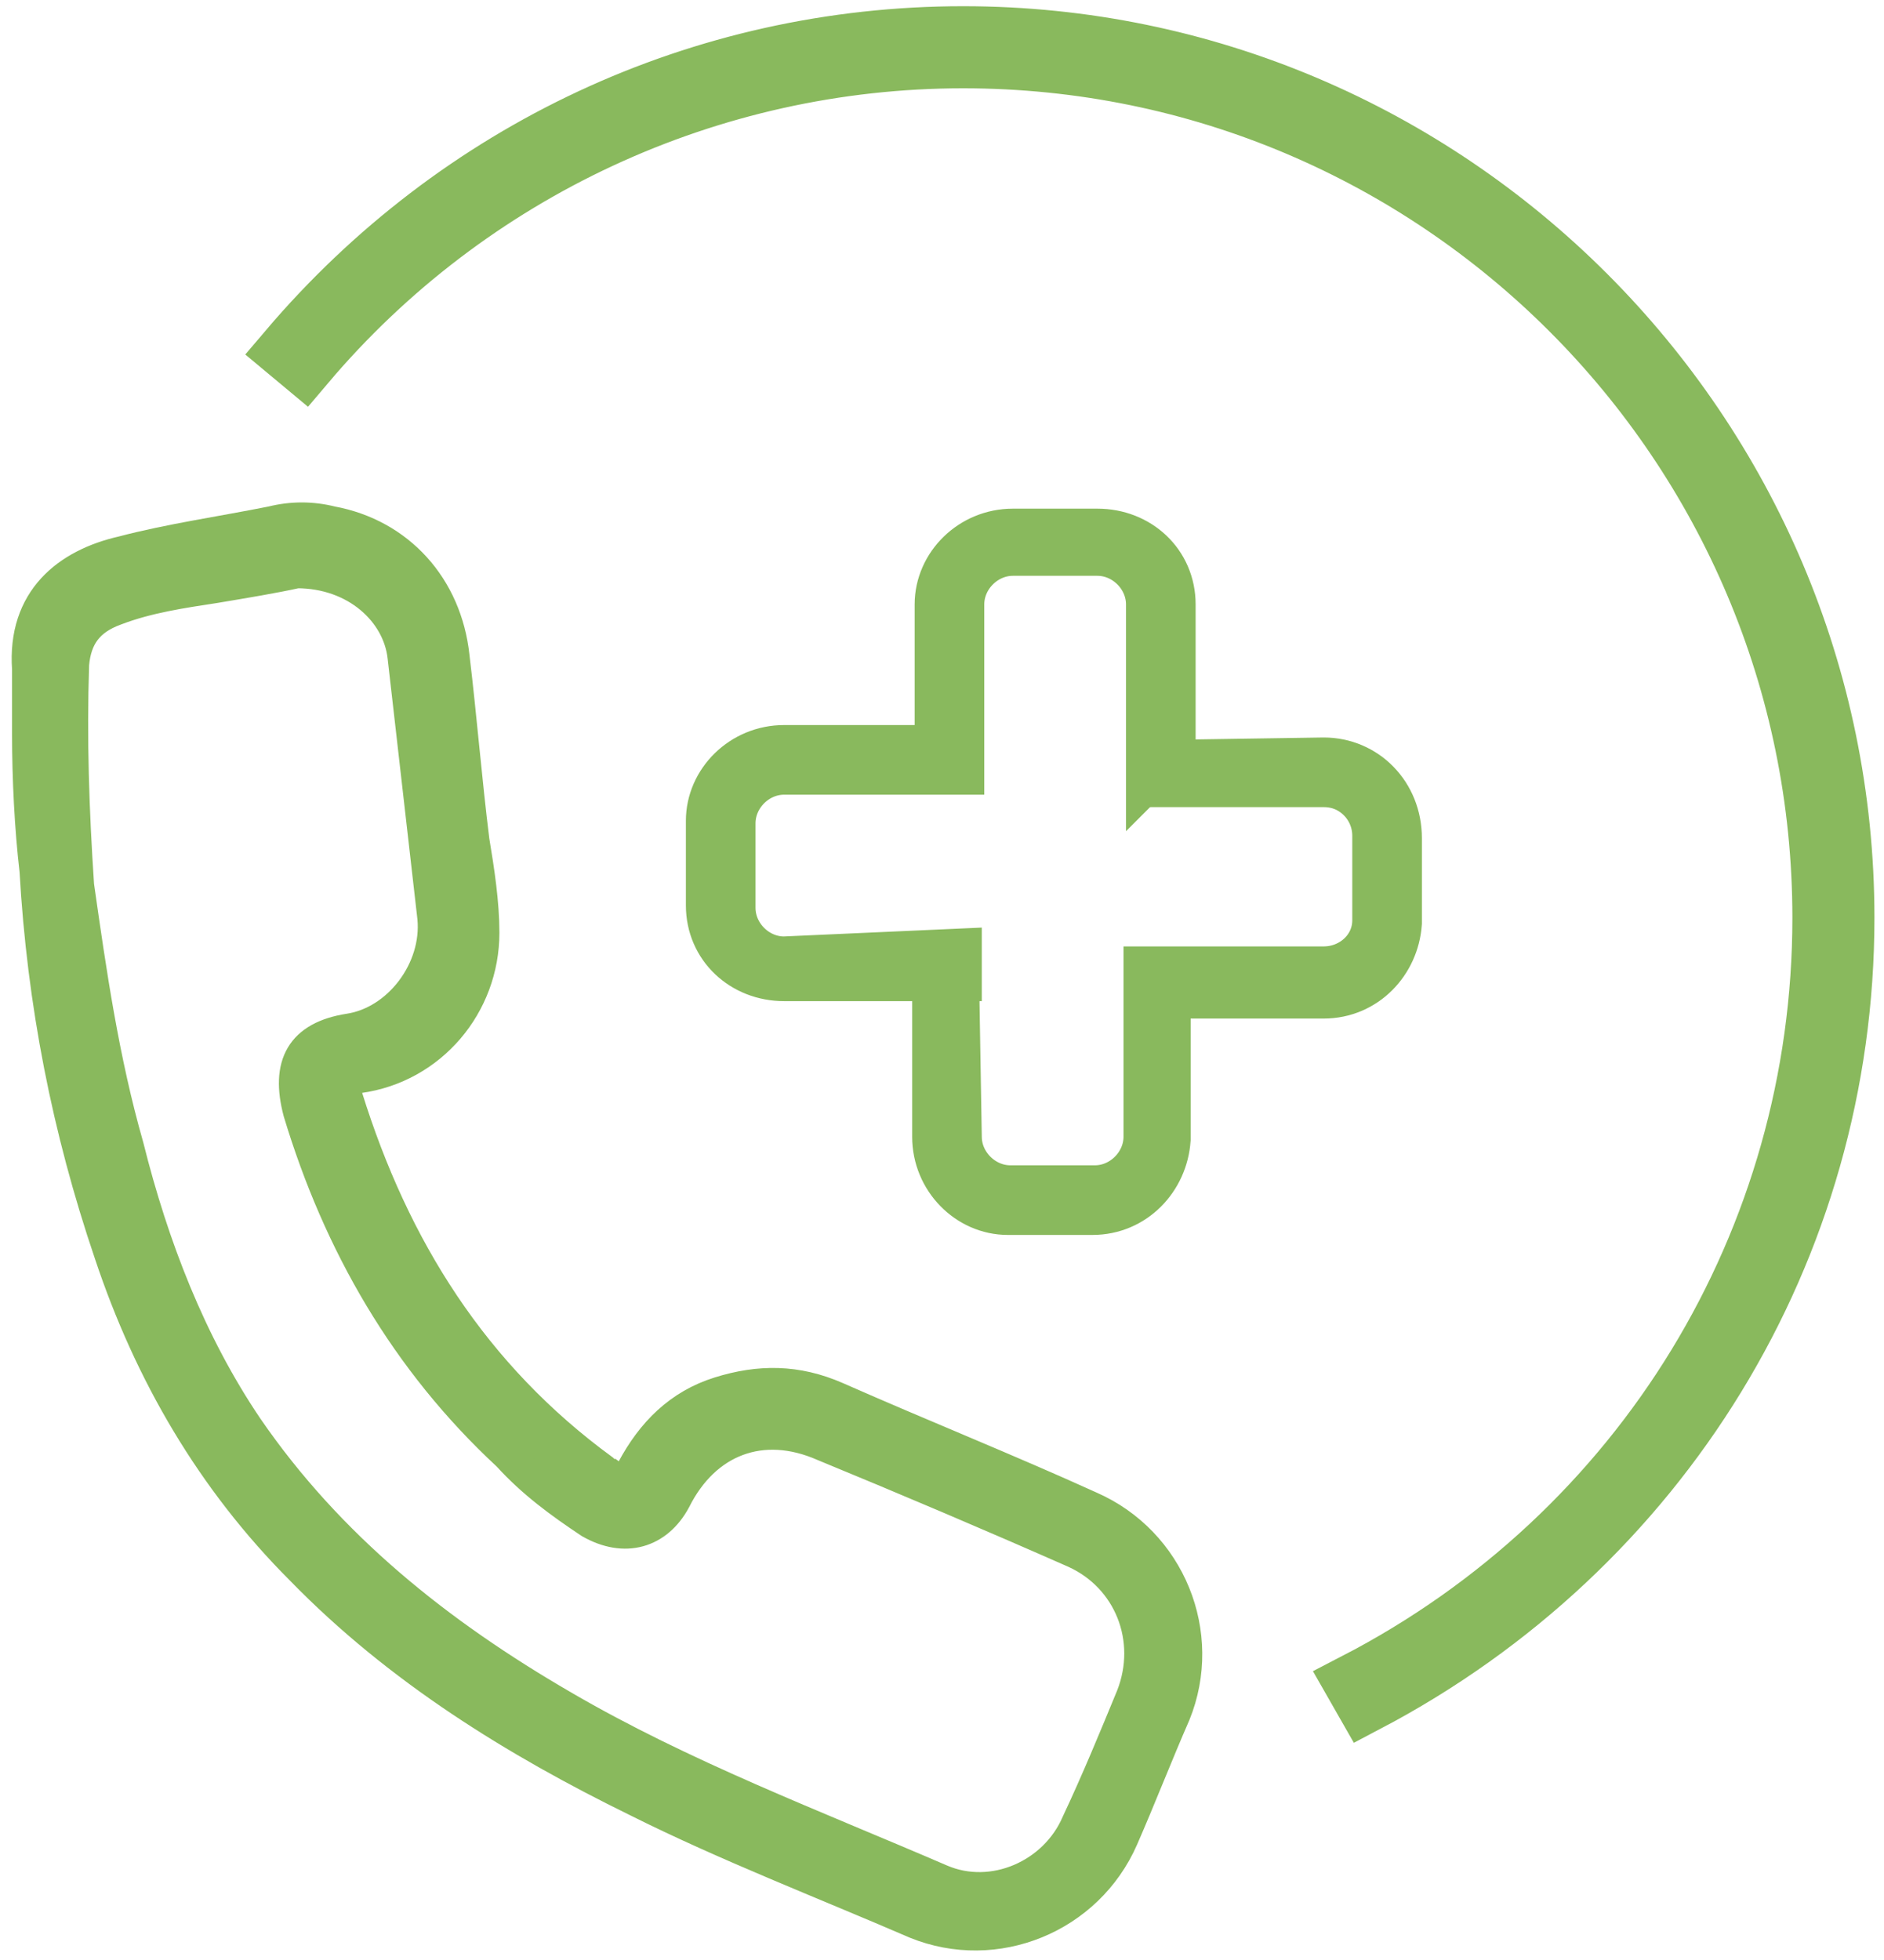
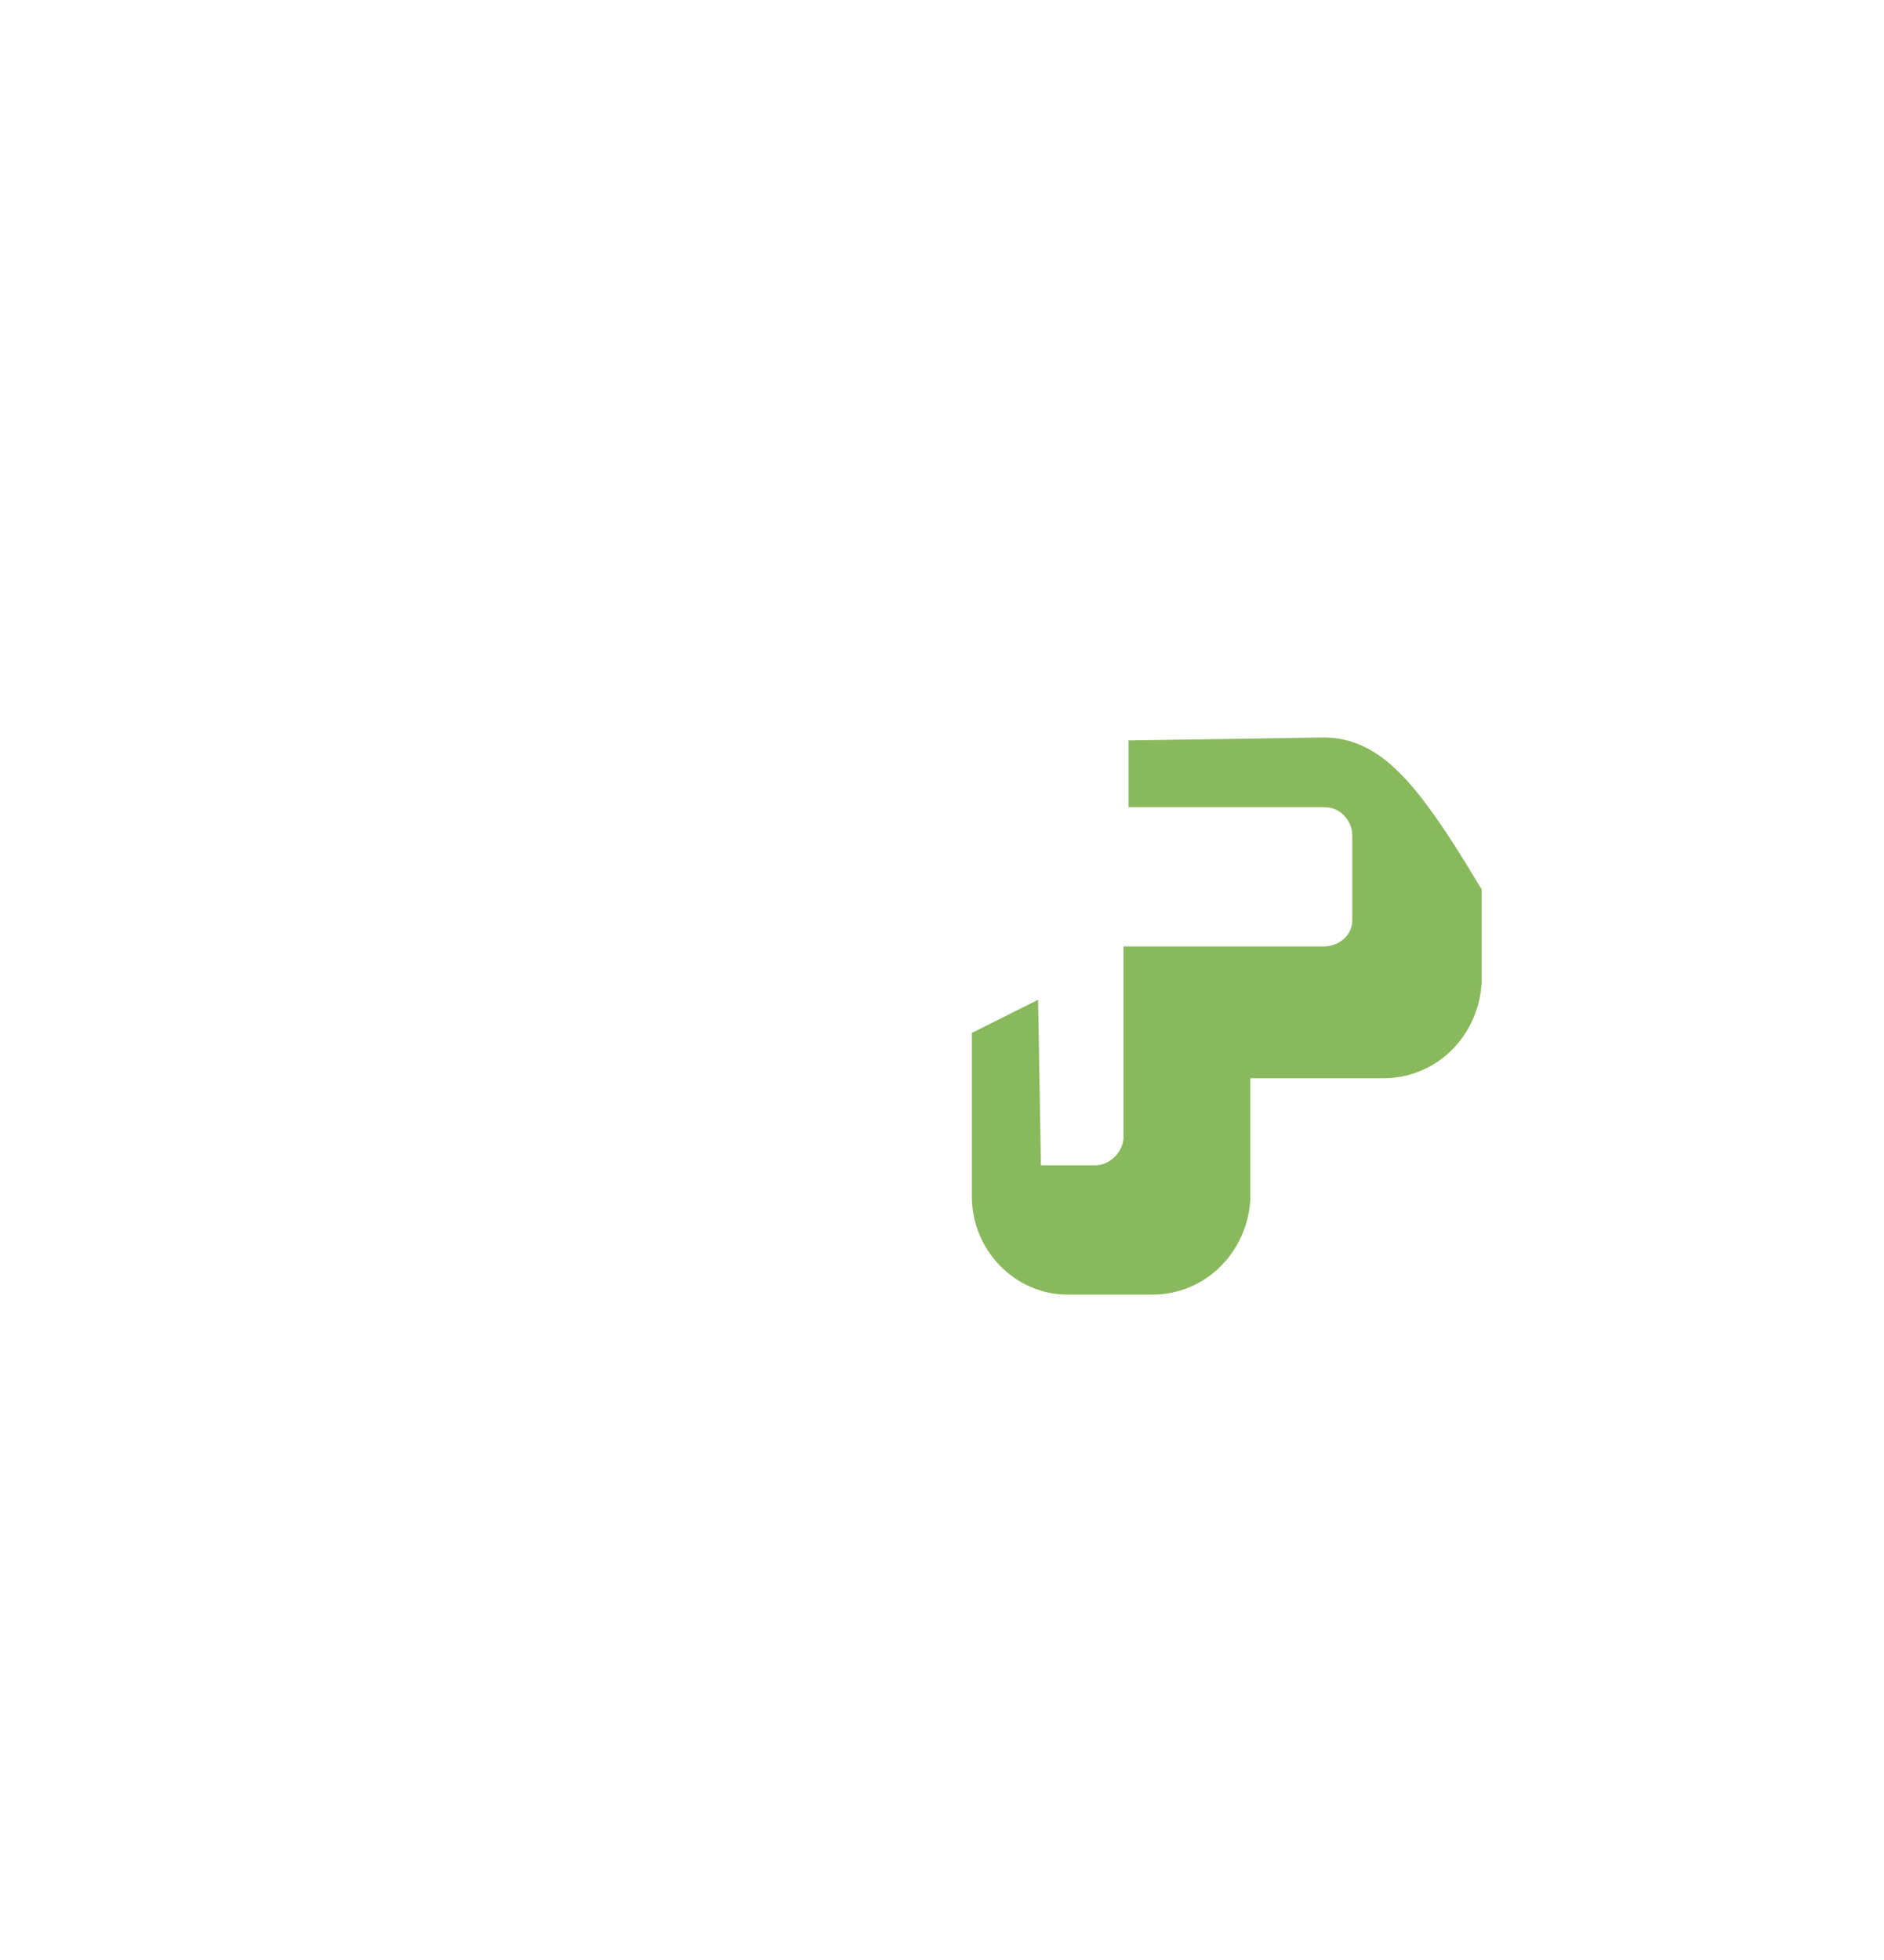
<svg xmlns="http://www.w3.org/2000/svg" version="1.1" id="Ebene" x="0px" y="0px" viewBox="0 0 75.5 78.8" style="enable-background:new 0 0 75.5 78.8;" xml:space="preserve" width="50" height="52">
  <style type="text/css">
	.st0{fill:#89B95D;}
	.st1{fill:#89B95D;stroke:#89B95D;stroke-width:3;stroke-miterlimit:10;}
	.st2{fill:#89B95D;stroke:#89B95D;stroke-width:2.5;stroke-miterlimit:10;}
	.st3{fill:#89B95D;stroke:#89B95D;stroke-width:1.3;stroke-miterlimit:10;}
</style>
  <g>
-     <path class="st2" d="M31.4,38.9c-1.3,0-2.4-1.1-2.4-2.4v-3.4c0-1.3,1.1-2.4,2.4-2.4h6.8v-6.4c0-1.3,1.1-2.4,2.4-2.4H44   c1.3,0,2.4,1.1,2.4,2.4l0,6.1l0.1-0.1l0.2-0.2l0-5.8c0-1.5-1.2-2.6-2.7-2.6h-3.4c-1.5,0-2.7,1.2-2.7,2.6v6.1h-6.5   c-1.5,0-2.7,1.2-2.7,2.6v3.4c0,1.5,1.2,2.6,2.7,2.6l6.7,0v-0.4L31.4,38.9z" />
-     <path class="st2" d="M53.1,30.9l-6.6,0.1v0.2l6.6,0c0.6,0,1.2,0.2,1.7,0.7c0.4,0.4,0.7,1,0.7,1.7l0,3.4c0,1.3-1.1,2.3-2.4,2.3h0   l-6.8,0l0,6.4c0,1.3-1.1,2.4-2.4,2.4h0l-3.4,0c-1.3,0-2.4-1.1-2.4-2.4l-0.1-5.9l-0.2,0.1l0,5.8c0,1.5,1.2,2.7,2.6,2.7l3.4,0h0   c1.5,0,2.6-1.2,2.7-2.6l0-6.1l6.6,0h0c1.5,0,2.6-1.2,2.7-2.6l0-3.4C55.8,32.1,54.6,30.9,53.1,30.9z" />
+     <path class="st2" d="M53.1,30.9l-6.6,0.1v0.2l6.6,0c0.6,0,1.2,0.2,1.7,0.7c0.4,0.4,0.7,1,0.7,1.7l0,3.4c0,1.3-1.1,2.3-2.4,2.3h0   l-6.8,0l0,6.4c0,1.3-1.1,2.4-2.4,2.4h0l-3.4,0l-0.1-5.9l-0.2,0.1l0,5.8c0,1.5,1.2,2.7,2.6,2.7l3.4,0h0   c1.5,0,2.6-1.2,2.7-2.6l0-6.1l6.6,0h0c1.5,0,2.6-1.2,2.7-2.6l0-3.4C55.8,32.1,54.6,30.9,53.1,30.9z" />
  </g>
-   <path class="st3" d="M1,29.5c0-1,0-1.8,0-2.6c-0.2-2.8,1.6-4.2,3.8-4.7c1.9-0.5,4-0.8,6-1.2c0.8-0.2,1.6-0.2,2.4,0  c2.7,0.5,4.6,2.6,4.9,5.4c0.3,2.5,0.5,5,0.8,7.4c0.2,1.2,0.4,2.5,0.4,3.7c0,2.9-2.1,5.4-5,5.8c-0.5,0.1-0.6,0.3-0.5,0.8  c1.9,6.1,5.1,11.2,10.3,15c0.1,0.1,0.2,0.2,0.3,0.2c0.4,0.3,0.6,0.2,0.9-0.2c0.8-1.5,1.9-2.6,3.5-3.1c1.6-0.5,3.1-0.5,4.7,0.2  c3.4,1.5,6.9,2.9,10.2,4.4c3.2,1.4,4.7,5.1,3.4,8.3c-0.7,1.6-1.4,3.4-2.1,5c-1.4,3.2-5.1,4.7-8.3,3.4c-3.7-1.6-7.6-3.1-11.2-4.9  c-4.9-2.4-9.6-5.3-13.5-9.3c-3.6-3.6-6.1-7.9-7.7-12.7c-1.7-5-2.7-10.1-3-15.4C1.1,33.3,1,31.3,1,29.5z M11.8,23  c-0.9,0.2-2.1,0.4-3.3,0.6c-1.3,0.2-2.7,0.4-4,0.9c-1.1,0.4-1.6,1.1-1.7,2.2c-0.1,3,0,5.9,0.2,8.9C3.5,39.1,4,42.6,5,46.1  c1,4,2.5,7.9,4.8,11.3c3.3,4.8,7.7,8.3,12.7,11.2c4.8,2.8,10.1,4.8,15.2,7c2.1,0.9,4.6-0.2,5.5-2.3c0.8-1.7,1.5-3.4,2.2-5.1  c0.9-2.3-0.1-4.8-2.3-5.8c-3.4-1.5-6.7-2.9-10.1-4.3c-2.5-1.1-4.8-0.2-6,2.2c-0.7,1.3-2,1.7-3.4,0.9c-1.2-0.8-2.3-1.6-3.3-2.7  c-4.1-3.8-6.8-8.5-8.4-13.8c-0.5-1.9,0.1-3,2-3.3c2-0.3,3.6-2.4,3.4-4.5c-0.4-3.5-0.8-7-1.2-10.5C15.9,24.6,14.2,23,11.8,23z" />
-   <path class="st2" d="M38.6,1.5c-10.5,0-20.3,4.6-27.1,12.6l0.6,0.5C18.7,6.8,28.4,2.3,38.6,2.3c19.1,0,34.6,15.5,34.6,34.6  c0,13-7.2,24.8-18.8,30.8l0.4,0.7C66.6,62.2,74,50.2,74,36.9C74,17.4,58.1,1.5,38.6,1.5z" />
</svg>